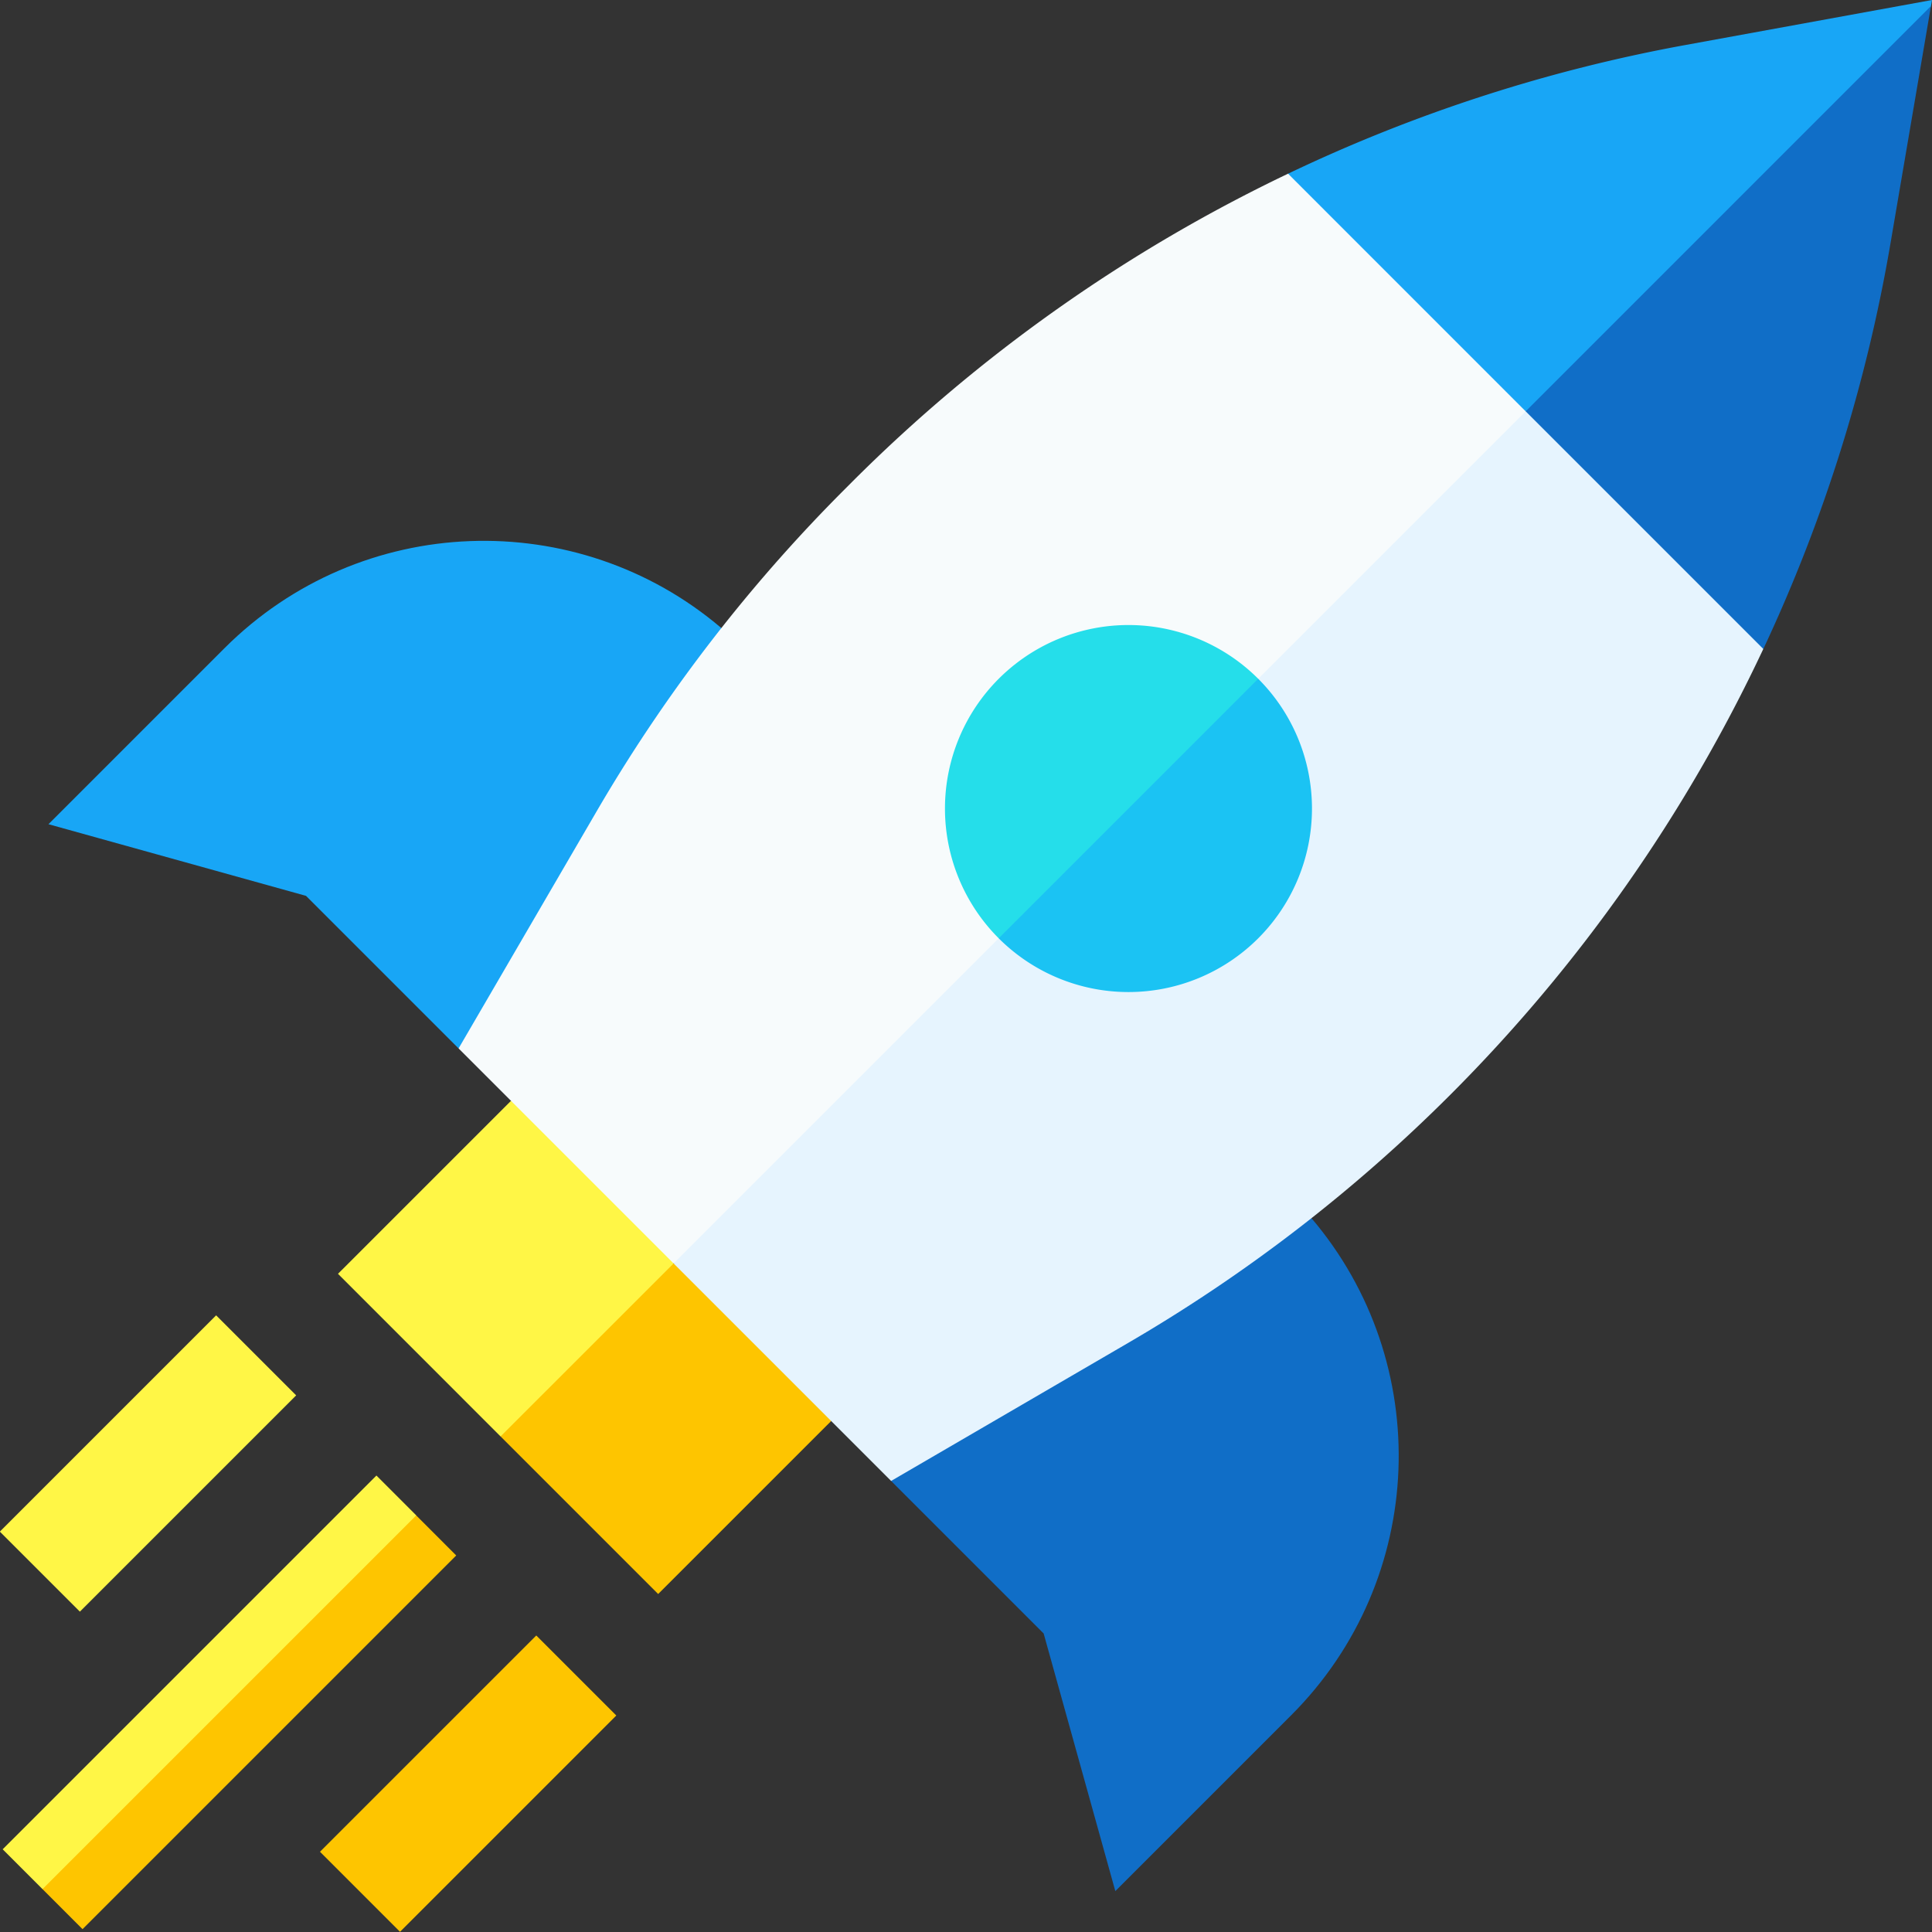
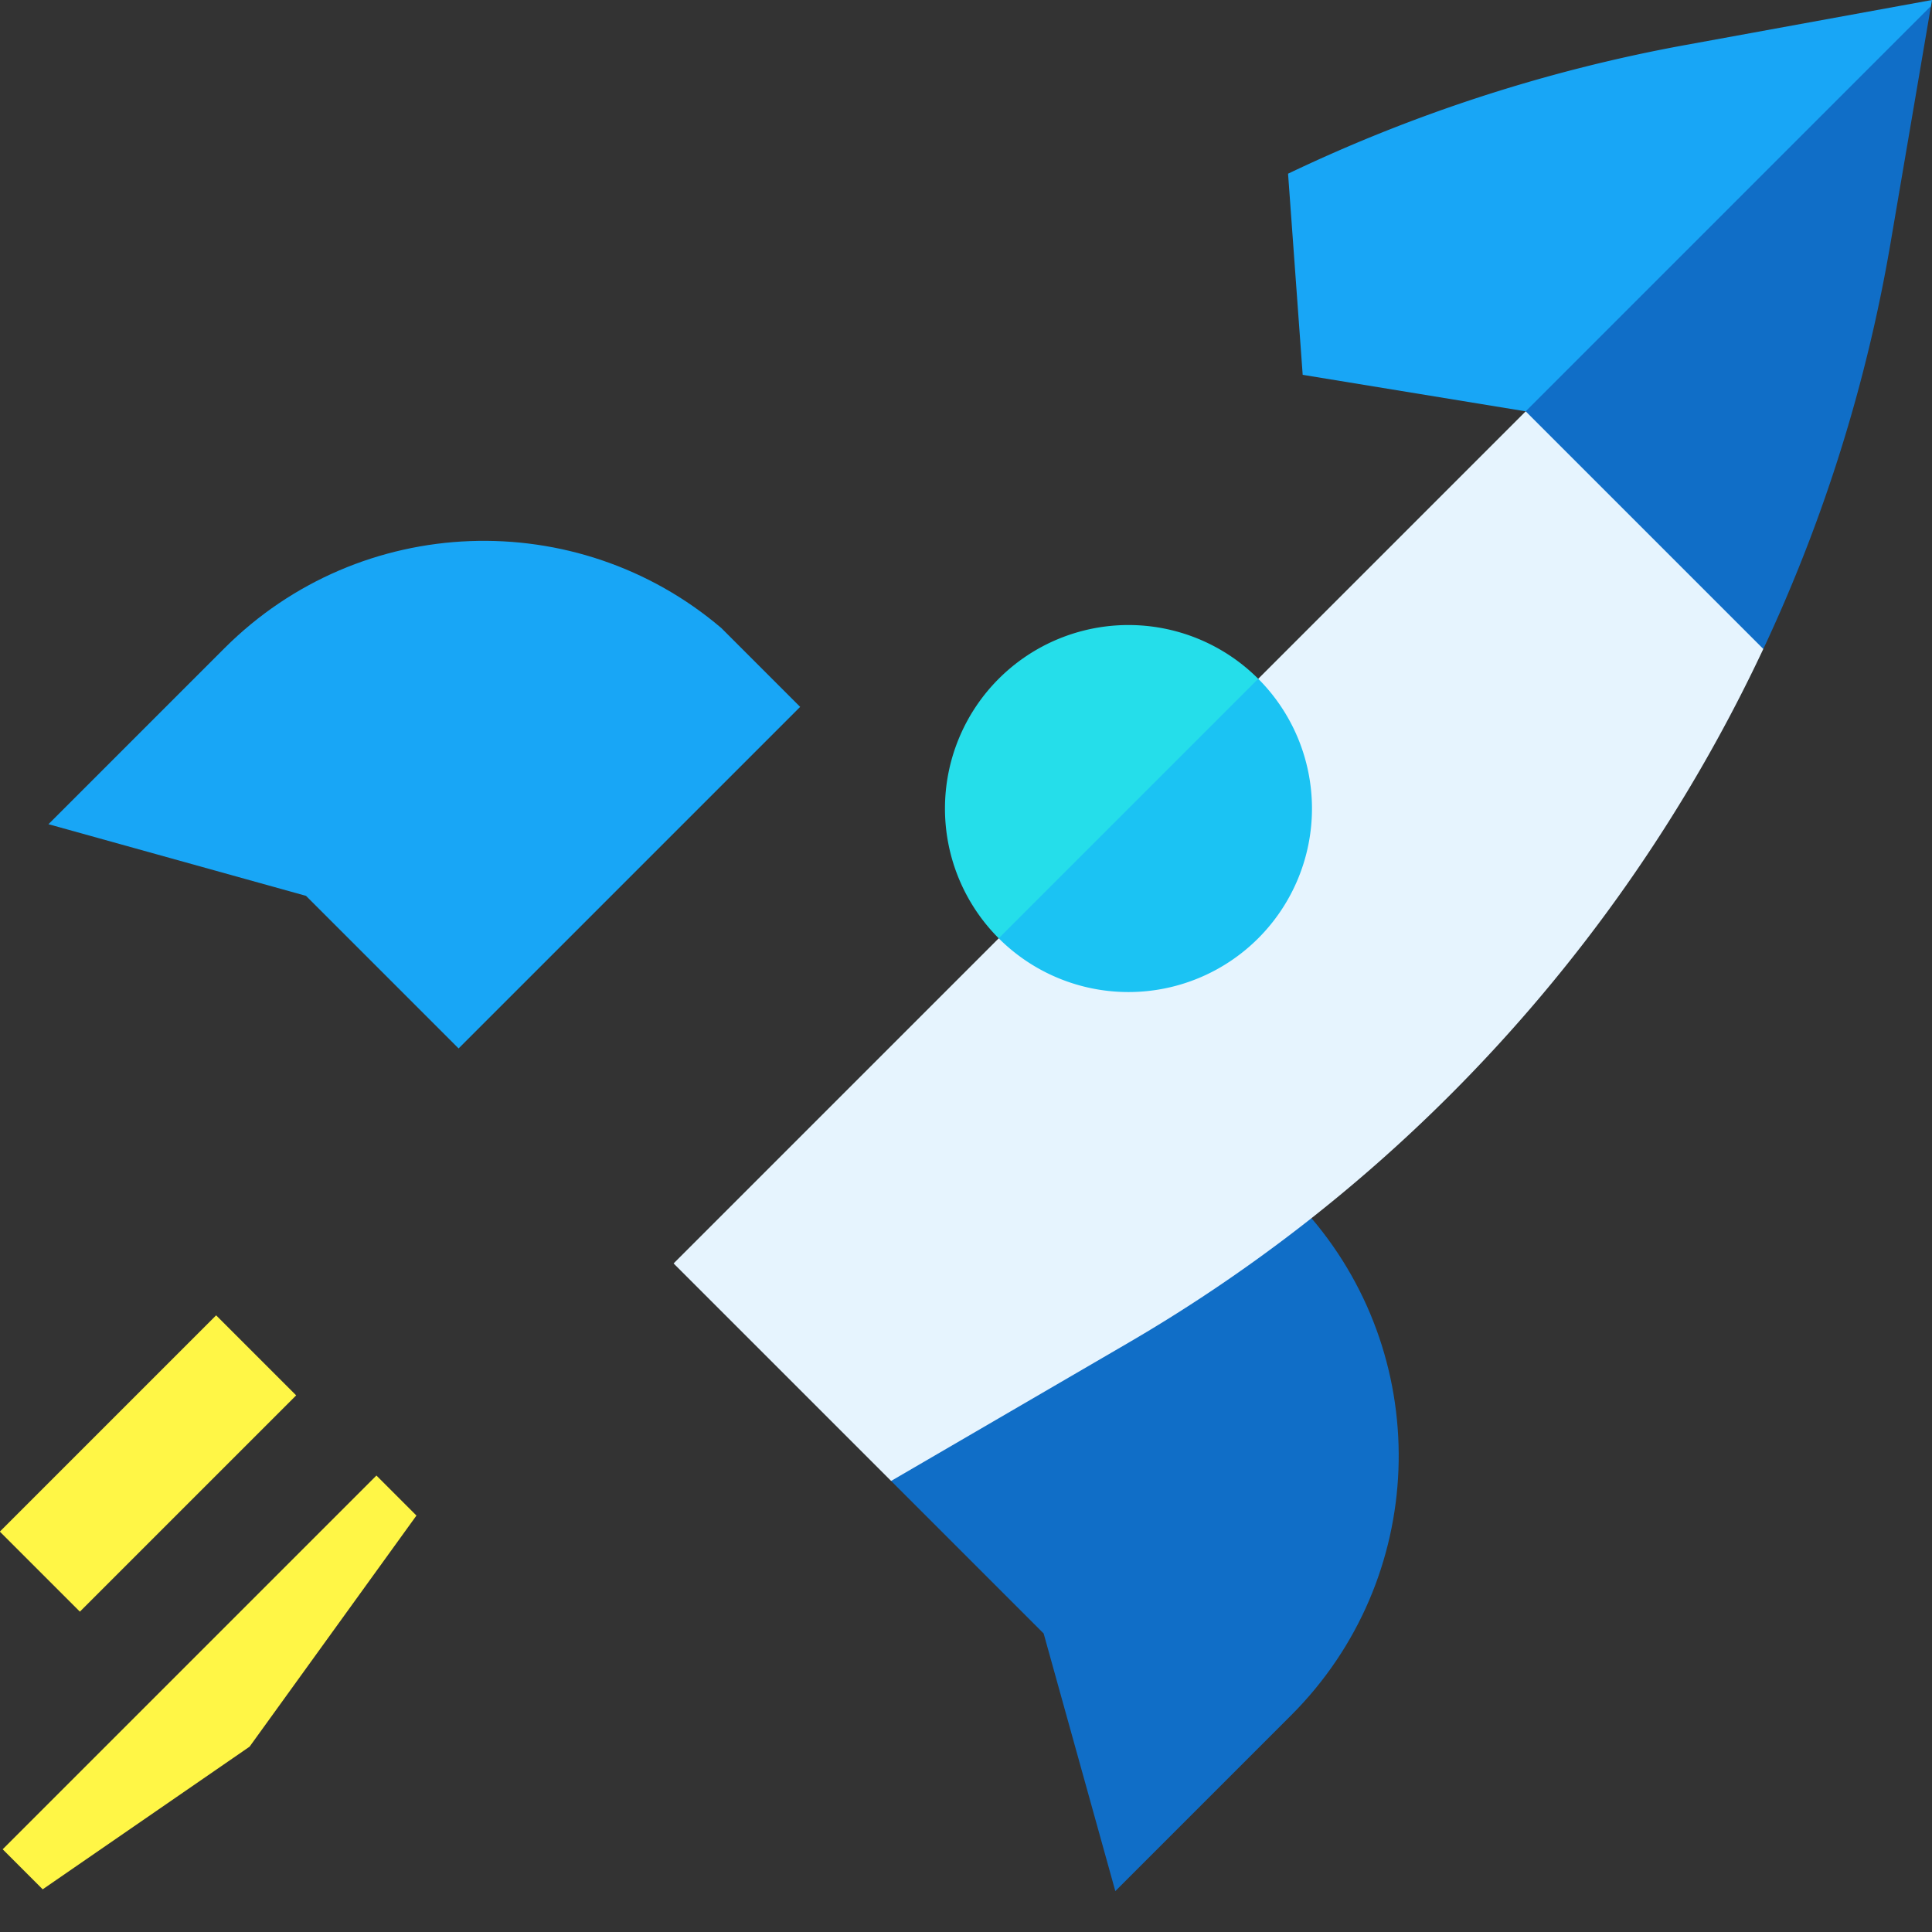
<svg xmlns="http://www.w3.org/2000/svg" width="86" height="86" fill="none">
  <rect width="100%" height="100%" fill="#333333" stroke="none" />
  <g clip-path="url(#clip0)">
    <path d="M86 0L75.022 2.004a70.262 70.262 0 00-17.686 5.728l.651 8.953 9.926 1.625 12.342 1.192L85.955.27 86 0z" fill="#18A6F6" />
    <path d="M84.154 10.822l1.8-10.554-18.04 18.041 1.138 9.44 9.44 1.138a70.288 70.288 0 005.662-18.065z" fill="#106EC7" />
-     <path d="M22.746 49.002l-7.701 7.7 7.237 7.239 7.642-.06.06-7.641-1.642-6.153-5.596-1.085z" fill="#FFF646" />
-     <path d="M36.998 63.254l-.551-5.063-6.463-1.951-7.702 7.7 7.015 7.015 7.701-7.7z" fill="#FEC500" />
    <path d="M20.414 46.67l-6.792-6.792-11.465-3.19 7.83-7.829c6.061-6.062 15.706-6.365 22.125-.9l3.506 3.506-15.204 15.204z" fill="#18A6F6" />
    <path d="M39.667 65.923l6.79 6.79 3.19 11.467 7.83-7.83c6.062-6.062 6.365-15.706.9-22.125l-3.205-3.808-15.505 15.506z" fill="#106EC7" />
-     <path d="M57.336 7.732a70.266 70.266 0 00-19.414 13.726l-.32.321a70.137 70.137 0 00-5.491 6.177 70.46 70.46 0 00-5.555 8.163l-6.143 10.55 9.57 9.57 29.543-8.387 8.387-29.542L57.337 7.732z" fill="#F7FBFC" />
    <path d="M78.491 28.887L67.914 18.31l-37.93 37.93 9.682 9.682 10.55-6.143a70.304 70.304 0 0014.34-11.045 70.33 70.33 0 0013.935-19.847z" fill="#E6F4FE" />
    <path d="M44.456 30.215a8.169 8.169 0 000 11.552l9.567-1.984 1.985-9.568a8.168 8.168 0 00-11.552 0z" fill="#25DEEA" />
    <path d="M56.008 30.215L44.456 41.767a8.168 8.168 0 0011.552-11.552z" fill="#1BC3F3" />
-     <path d="M14.244 82.428l9.628-9.627 3.562 3.562-9.628 9.628-3.562-3.563z" fill="#FEC500" />
    <path d="M-.007 68.178l9.628-9.628 3.563 3.563-9.628 9.627-3.563-3.562zm16.763-2.497L.119 82.318 1.9 84.1l9.21-6.35 7.427-10.287-1.781-1.782z" fill="#FFF646" />
-     <path d="M1.892 84.091l16.635-16.634 1.781 1.782L3.674 85.873 1.892 84.09z" fill="#FEC500" />
  </g>
  <defs>
    <clipPath id="clip0">
      <path fill="#fff" d="M0 0h86v86H0z" />
    </clipPath>
  </defs>
</svg>